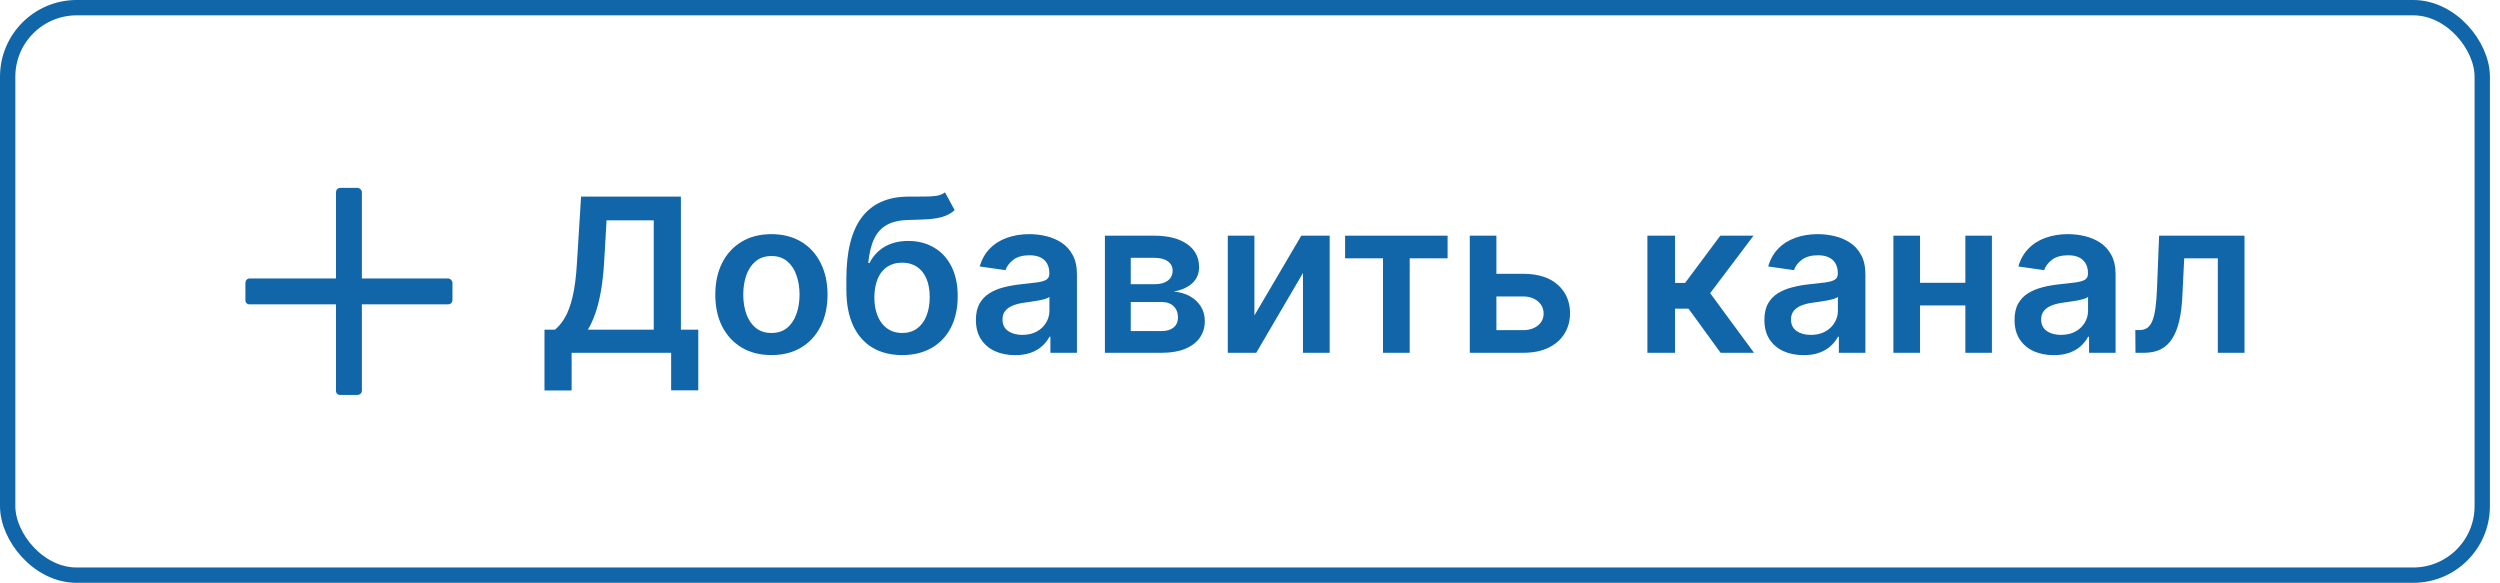
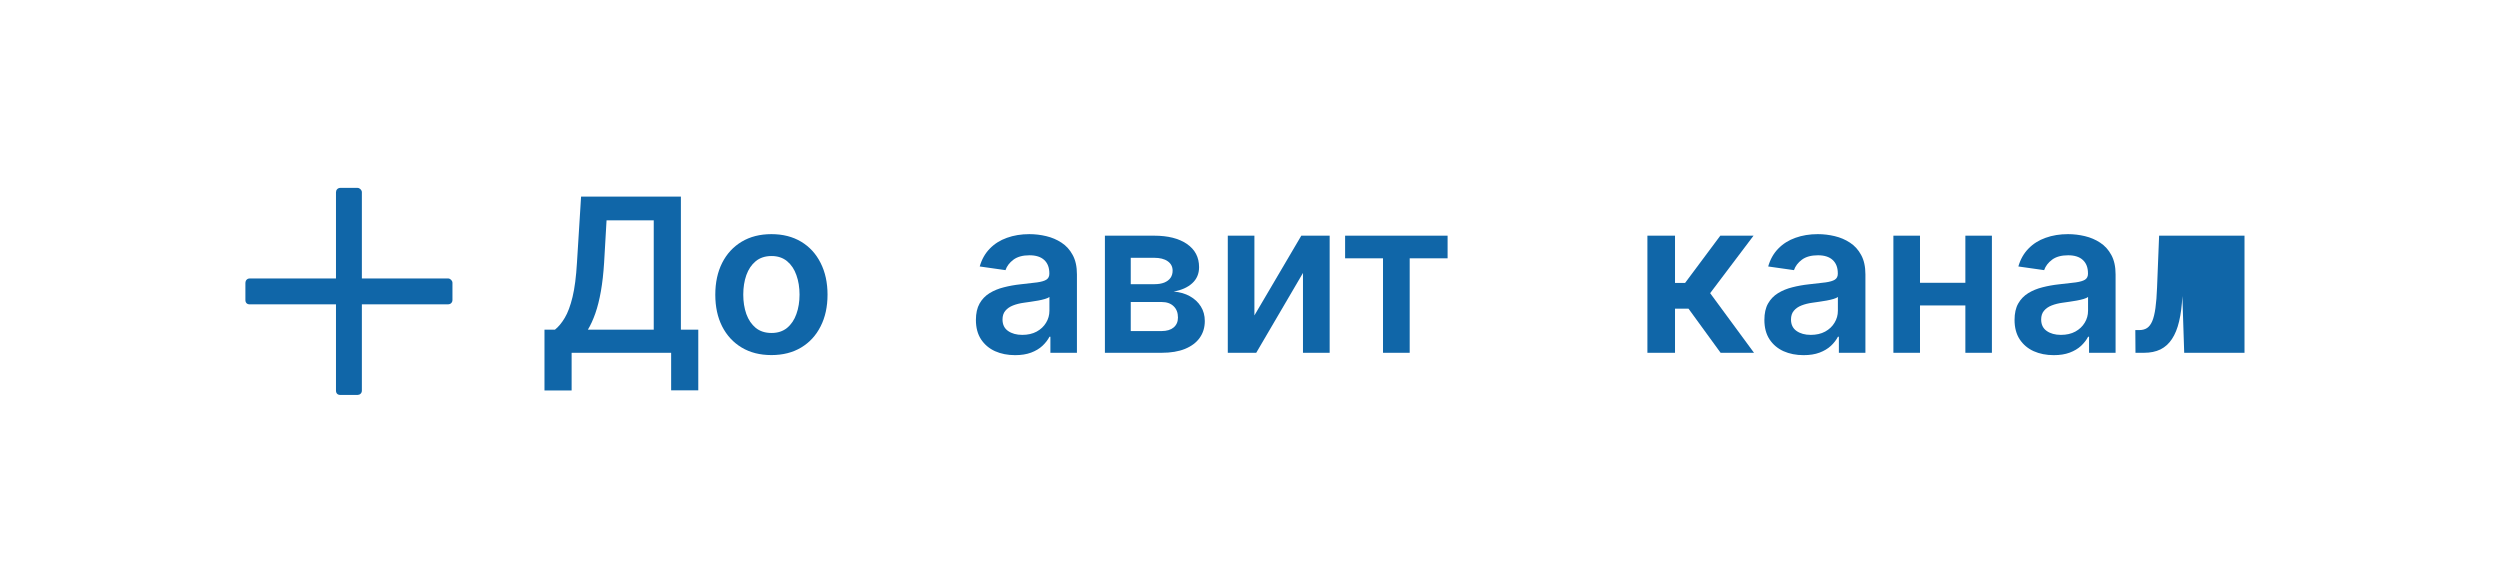
<svg xmlns="http://www.w3.org/2000/svg" width="163" height="38" viewBox="0 0 163 38" fill="none">
  <g clip-path="url(#clip0_1142_8185)">
    <path d="M29.219 18.156H23.594V12.531C23.594 12.391 23.453 12.25 23.312 12.25H22.188C22.012 12.25 21.906 12.391 21.906 12.531V18.156H16.281C16.105 18.156 16 18.297 16 18.438V19.562C16 19.738 16.105 19.844 16.281 19.844H21.906V25.469C21.906 25.645 22.012 25.75 22.188 25.75H23.312C23.453 25.75 23.594 25.645 23.594 25.469V19.844H29.219C29.359 19.844 29.5 19.738 29.5 19.562V18.438C29.5 18.297 29.359 18.156 29.219 18.156Z" fill="#1066A8" />
    <path d="M35.5 25.458V21.496H36.181C36.41 21.314 36.624 21.057 36.822 20.725C37.021 20.394 37.19 19.94 37.33 19.363C37.469 18.786 37.565 18.041 37.618 17.126L37.886 12.82H44.394V21.496H45.528V25.448H43.758V23.002H37.27V25.458H35.5ZM38.329 21.496H42.624V14.367H39.547L39.388 17.126C39.345 17.819 39.275 18.438 39.179 18.985C39.083 19.532 38.962 20.014 38.816 20.432C38.67 20.846 38.508 21.201 38.329 21.496Z" fill="#1066A8" />
    <path d="M50.296 23.151C49.55 23.151 48.904 22.987 48.357 22.659C47.81 22.331 47.386 21.872 47.084 21.282C46.786 20.692 46.637 20.003 46.637 19.214C46.637 18.425 46.786 17.734 47.084 17.141C47.386 16.547 47.81 16.087 48.357 15.759C48.904 15.431 49.55 15.266 50.296 15.266C51.041 15.266 51.688 15.431 52.235 15.759C52.782 16.087 53.204 16.547 53.502 17.141C53.804 17.734 53.955 18.425 53.955 19.214C53.955 20.003 53.804 20.692 53.502 21.282C53.204 21.872 52.782 22.331 52.235 22.659C51.688 22.987 51.041 23.151 50.296 23.151ZM50.306 21.71C50.71 21.71 51.048 21.599 51.32 21.377C51.592 21.151 51.794 20.849 51.926 20.472C52.062 20.094 52.13 19.673 52.13 19.209C52.13 18.742 52.062 18.319 51.926 17.941C51.794 17.56 51.592 17.257 51.32 17.031C51.048 16.806 50.71 16.693 50.306 16.693C49.891 16.693 49.547 16.806 49.272 17.031C49 17.257 48.796 17.56 48.66 17.941C48.528 18.319 48.461 18.742 48.461 19.209C48.461 19.673 48.528 20.094 48.66 20.472C48.796 20.849 49 21.151 49.272 21.377C49.547 21.599 49.891 21.71 50.306 21.71Z" fill="#1066A8" />
-     <path d="M61.616 12.542L62.243 13.705C62.021 13.898 61.772 14.037 61.497 14.123C61.222 14.209 60.899 14.265 60.528 14.292C60.16 14.315 59.722 14.332 59.215 14.342C58.645 14.355 58.179 14.463 57.818 14.665C57.457 14.867 57.18 15.174 56.988 15.585C56.796 15.992 56.67 16.513 56.61 17.146H56.694C56.933 16.678 57.268 16.322 57.699 16.077C58.13 15.832 58.635 15.709 59.215 15.709C59.848 15.709 60.407 15.851 60.891 16.137C61.378 16.418 61.757 16.828 62.029 17.364C62.304 17.901 62.442 18.551 62.442 19.313C62.442 20.099 62.294 20.78 61.999 21.357C61.704 21.93 61.285 22.372 60.741 22.684C60.201 22.996 59.56 23.151 58.817 23.151C58.078 23.151 57.435 22.991 56.888 22.669C56.345 22.344 55.924 21.865 55.626 21.232C55.331 20.596 55.183 19.812 55.183 18.881V18.195C55.183 16.398 55.518 15.058 56.187 14.173C56.857 13.288 57.85 12.837 59.165 12.82C59.556 12.814 59.906 12.812 60.214 12.815C60.526 12.819 60.798 12.804 61.03 12.771C61.262 12.738 61.457 12.661 61.616 12.542ZM58.827 21.71C59.195 21.71 59.513 21.615 59.782 21.426C60.05 21.234 60.256 20.962 60.398 20.611C60.544 20.26 60.617 19.844 60.617 19.363C60.617 18.889 60.544 18.486 60.398 18.155C60.252 17.82 60.045 17.565 59.777 17.389C59.508 17.214 59.189 17.126 58.817 17.126C58.539 17.126 58.289 17.175 58.067 17.275C57.845 17.374 57.656 17.52 57.5 17.712C57.344 17.905 57.225 18.138 57.142 18.413C57.059 18.689 57.014 19.005 57.008 19.363C57.008 20.082 57.17 20.654 57.495 21.078C57.82 21.499 58.264 21.71 58.827 21.71Z" fill="#1066A8" />
    <path d="M66.184 23.156C65.701 23.156 65.265 23.07 64.877 22.898C64.492 22.722 64.188 22.464 63.962 22.122C63.74 21.781 63.629 21.36 63.629 20.86C63.629 20.429 63.709 20.072 63.868 19.791C64.027 19.509 64.244 19.284 64.519 19.114C64.794 18.945 65.104 18.818 65.449 18.732C65.797 18.642 66.156 18.578 66.527 18.538C66.975 18.491 67.338 18.45 67.616 18.413C67.895 18.374 68.097 18.314 68.223 18.235C68.352 18.152 68.417 18.024 68.417 17.852V17.822C68.417 17.447 68.306 17.157 68.084 16.952C67.862 16.746 67.542 16.644 67.124 16.644C66.683 16.644 66.334 16.74 66.075 16.932C65.82 17.124 65.647 17.351 65.558 17.613L63.878 17.374C64.01 16.91 64.229 16.523 64.534 16.211C64.839 15.896 65.212 15.661 65.652 15.505C66.093 15.346 66.581 15.266 67.114 15.266C67.482 15.266 67.848 15.309 68.213 15.396C68.577 15.482 68.91 15.624 69.212 15.823C69.514 16.019 69.756 16.286 69.938 16.624C70.124 16.962 70.216 17.384 70.216 17.891V23.002H68.486V21.953H68.427C68.317 22.165 68.163 22.364 67.964 22.55C67.769 22.732 67.522 22.88 67.224 22.992C66.928 23.102 66.582 23.156 66.184 23.156ZM66.652 21.834C67.013 21.834 67.326 21.763 67.591 21.62C67.856 21.474 68.06 21.282 68.203 21.043C68.349 20.805 68.422 20.545 68.422 20.263V19.363C68.365 19.409 68.269 19.453 68.133 19.492C68.001 19.532 67.852 19.567 67.686 19.597C67.52 19.627 67.356 19.653 67.194 19.676C67.031 19.699 66.89 19.719 66.771 19.736C66.503 19.772 66.262 19.832 66.05 19.915C65.838 19.998 65.671 20.114 65.548 20.263C65.425 20.409 65.364 20.598 65.364 20.83C65.364 21.161 65.485 21.411 65.727 21.58C65.969 21.749 66.277 21.834 66.652 21.834Z" fill="#1066A8" />
    <path d="M72.04 23.002V15.366H75.247C76.151 15.366 76.866 15.546 77.389 15.908C77.916 16.269 78.18 16.773 78.18 17.419C78.18 17.847 78.031 18.196 77.733 18.468C77.438 18.737 77.035 18.917 76.524 19.01C76.925 19.043 77.277 19.144 77.578 19.313C77.883 19.482 78.122 19.704 78.294 19.98C78.467 20.255 78.553 20.571 78.553 20.929C78.553 21.35 78.442 21.716 78.22 22.028C78.001 22.336 77.681 22.576 77.26 22.749C76.843 22.918 76.335 23.002 75.739 23.002H72.04ZM73.725 21.585H75.739C76.07 21.585 76.331 21.507 76.519 21.352C76.708 21.193 76.803 20.977 76.803 20.705C76.803 20.39 76.708 20.144 76.519 19.965C76.331 19.782 76.07 19.691 75.739 19.691H73.725V21.585ZM73.725 18.528H75.281C75.527 18.528 75.737 18.493 75.913 18.423C76.089 18.351 76.223 18.249 76.316 18.12C76.408 17.988 76.455 17.83 76.455 17.648C76.455 17.386 76.347 17.18 76.132 17.031C75.919 16.882 75.624 16.808 75.247 16.808H73.725V18.528Z" fill="#1066A8" />
    <path d="M81.787 20.566L84.845 15.366H86.694V23.002H84.954V17.797L81.906 23.002H80.052V15.366H81.787V20.566Z" fill="#1066A8" />
    <path d="M87.701 16.842V15.366H94.383V16.842H91.912V23.002H90.172V16.842H87.701Z" fill="#1066A8" />
-     <path d="M97.048 17.852H99.3C100.275 17.852 101.029 18.089 101.562 18.563C102.096 19.037 102.364 19.658 102.368 20.427C102.364 20.927 102.242 21.372 102 21.759C101.761 22.147 101.413 22.452 100.956 22.674C100.502 22.893 99.95 23.002 99.3 23.002H95.83V15.366H97.565V21.526H99.3C99.691 21.526 100.013 21.426 100.265 21.227C100.517 21.025 100.643 20.767 100.643 20.452C100.643 20.12 100.517 19.85 100.265 19.641C100.013 19.433 99.691 19.328 99.3 19.328H97.048V17.852Z" fill="#1066A8" />
    <path d="M107.411 23.002V15.366H109.211V18.448H109.867L112.164 15.366H114.331L111.502 19.114L114.361 23.002H112.184L110.09 20.124H109.211V23.002H107.411Z" fill="#1066A8" />
    <path d="M117.593 23.156C117.109 23.156 116.673 23.07 116.285 22.898C115.901 22.722 115.596 22.464 115.371 22.122C115.149 21.781 115.038 21.36 115.038 20.86C115.038 20.429 115.117 20.072 115.276 19.791C115.435 19.509 115.652 19.284 115.927 19.114C116.203 18.945 116.512 18.818 116.857 18.732C117.205 18.642 117.565 18.578 117.936 18.538C118.383 18.491 118.746 18.45 119.025 18.413C119.303 18.374 119.505 18.314 119.631 18.235C119.761 18.152 119.825 18.024 119.825 17.852V17.822C119.825 17.447 119.714 17.157 119.492 16.952C119.27 16.746 118.95 16.644 118.533 16.644C118.092 16.644 117.742 16.74 117.484 16.932C117.228 17.124 117.056 17.351 116.967 17.613L115.286 17.374C115.419 16.91 115.637 16.523 115.942 16.211C116.247 15.896 116.62 15.661 117.061 15.505C117.502 15.346 117.989 15.266 118.523 15.266C118.891 15.266 119.257 15.309 119.621 15.396C119.986 15.482 120.319 15.624 120.621 15.823C120.922 16.019 121.164 16.286 121.346 16.624C121.532 16.962 121.625 17.384 121.625 17.891V23.002H119.895V21.953H119.835C119.726 22.165 119.572 22.364 119.373 22.55C119.177 22.732 118.93 22.88 118.632 22.992C118.337 23.102 117.991 23.156 117.593 23.156ZM118.06 21.834C118.422 21.834 118.735 21.763 119 21.62C119.265 21.474 119.469 21.282 119.611 21.043C119.757 20.805 119.83 20.545 119.83 20.263V19.363C119.774 19.409 119.678 19.453 119.542 19.492C119.409 19.532 119.26 19.567 119.094 19.597C118.929 19.627 118.765 19.653 118.602 19.676C118.44 19.699 118.299 19.719 118.18 19.736C117.911 19.772 117.671 19.832 117.459 19.915C117.247 19.998 117.079 20.114 116.957 20.263C116.834 20.409 116.773 20.598 116.773 20.83C116.773 21.161 116.894 21.411 117.136 21.58C117.378 21.749 117.686 21.834 118.06 21.834Z" fill="#1066A8" />
    <path d="M128.694 18.438V19.915H124.627V18.438H128.694ZM125.184 15.366V23.002H123.449V15.366H125.184ZM129.872 15.366V23.002H128.142V15.366H129.872Z" fill="#1066A8" />
    <path d="M133.904 23.156C133.42 23.156 132.984 23.07 132.597 22.898C132.212 22.722 131.907 22.464 131.682 22.122C131.46 21.781 131.349 21.36 131.349 20.86C131.349 20.429 131.428 20.072 131.587 19.791C131.746 19.509 131.964 19.284 132.239 19.114C132.514 18.945 132.824 18.818 133.168 18.732C133.516 18.642 133.876 18.578 134.247 18.538C134.695 18.491 135.058 18.45 135.336 18.413C135.614 18.374 135.817 18.314 135.943 18.235C136.072 18.152 136.136 18.024 136.136 17.852V17.822C136.136 17.447 136.025 17.157 135.803 16.952C135.581 16.746 135.261 16.644 134.844 16.644C134.403 16.644 134.053 16.74 133.795 16.932C133.54 17.124 133.367 17.351 133.278 17.613L131.597 17.374C131.73 16.91 131.949 16.523 132.254 16.211C132.559 15.896 132.931 15.661 133.372 15.505C133.813 15.346 134.3 15.266 134.834 15.266C135.202 15.266 135.568 15.309 135.933 15.396C136.297 15.482 136.63 15.624 136.932 15.823C137.233 16.019 137.475 16.286 137.658 16.624C137.843 16.962 137.936 17.384 137.936 17.891V23.002H136.206V21.953H136.146C136.037 22.165 135.883 22.364 135.684 22.55C135.488 22.732 135.242 22.88 134.943 22.992C134.648 23.102 134.302 23.156 133.904 23.156ZM134.371 21.834C134.733 21.834 135.046 21.763 135.311 21.62C135.576 21.474 135.78 21.282 135.923 21.043C136.068 20.805 136.141 20.545 136.141 20.263V19.363C136.085 19.409 135.989 19.453 135.853 19.492C135.72 19.532 135.571 19.567 135.406 19.597C135.24 19.627 135.076 19.653 134.913 19.676C134.751 19.699 134.61 19.719 134.491 19.736C134.222 19.772 133.982 19.832 133.77 19.915C133.558 19.998 133.39 20.114 133.268 20.263C133.145 20.409 133.084 20.598 133.084 20.83C133.084 21.161 133.205 21.411 133.447 21.58C133.689 21.749 133.997 21.834 134.371 21.834Z" fill="#1066A8" />
-     <path d="M139.233 23.002L139.223 21.521H139.486C139.685 21.521 139.853 21.476 139.988 21.387C140.124 21.297 140.237 21.148 140.327 20.939C140.416 20.727 140.486 20.442 140.535 20.084C140.585 19.726 140.62 19.28 140.64 18.747L140.774 15.366H146.342V23.002H144.602V16.842H142.41L142.29 19.303C142.26 19.94 142.189 20.492 142.077 20.959C141.967 21.423 141.811 21.806 141.609 22.107C141.41 22.409 141.16 22.634 140.858 22.784C140.557 22.929 140.201 23.002 139.79 23.002H139.233Z" fill="#1066A8" />
-     <rect x="0.5" y="0.5" width="161.342" height="37" rx="4.5" stroke="#1066A8" />
+     <path d="M139.233 23.002L139.223 21.521H139.486C139.685 21.521 139.853 21.476 139.988 21.387C140.124 21.297 140.237 21.148 140.327 20.939C140.416 20.727 140.486 20.442 140.535 20.084C140.585 19.726 140.62 19.28 140.64 18.747L140.774 15.366H146.342V23.002H144.602H142.41L142.29 19.303C142.26 19.94 142.189 20.492 142.077 20.959C141.967 21.423 141.811 21.806 141.609 22.107C141.41 22.409 141.16 22.634 140.858 22.784C140.557 22.929 140.201 23.002 139.79 23.002H139.233Z" fill="#1066A8" />
  </g>
  <defs>
    <clipPath id="clip0_1142_8185">
      <rect width="162.342" height="38" fill="white" />
    </clipPath>
  </defs>
</svg>